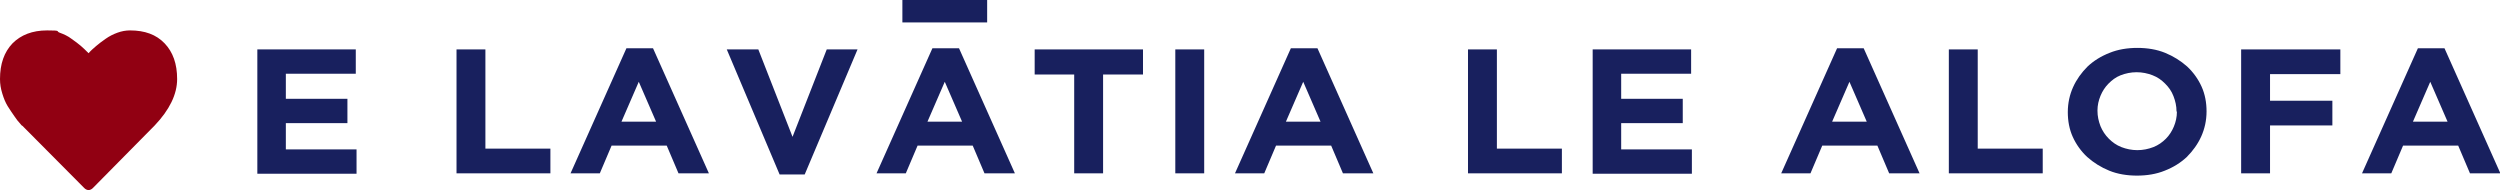
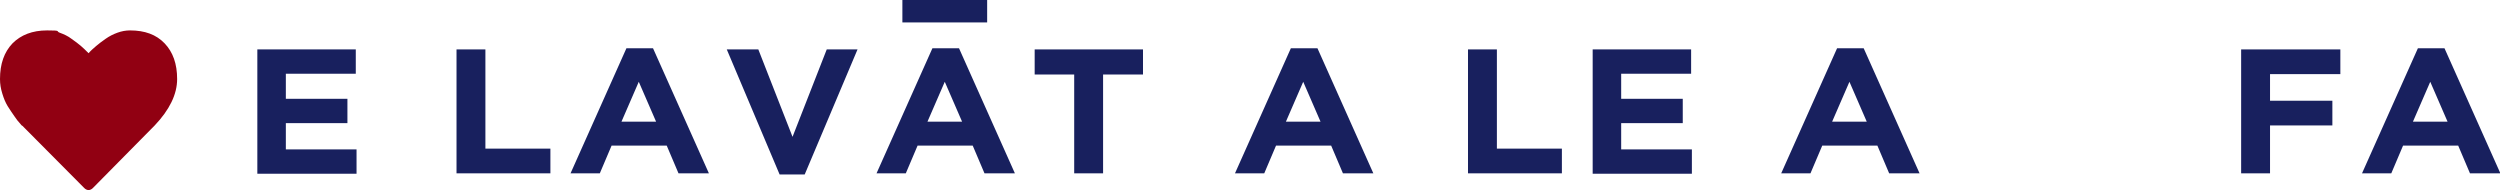
<svg xmlns="http://www.w3.org/2000/svg" id="Layer_1" data-name="Layer 1" version="1.1" viewBox="0 0 657.7 50">
  <defs>
    <style>
      .cls-1 {
        fill: #910012;
      }

      .cls-1, .cls-2 {
        stroke-width: 0px;
      }

      .cls-2 {
        fill: #18205e;
      }
    </style>
  </defs>
  <g>
    <path class="cls-2" d="M67.7,45.6V13h25.9v6.4h-18.4v6.6h16.2v6.4h-16.2v6.9h18.6v6.4h-26.1Z" />
    <path class="cls-2" d="M120.1,45.6V13h7.6v26.1h17.1v6.5h-24.7Z" />
    <path class="cls-2" d="M178.5,45.6l-3.1-7.3h-14.5l-3.1,7.3h-7.7l14.7-32.9h7l14.7,32.9h-8ZM168.1,21.4l-4.6,10.6h9.1l-4.6-10.6h.1Z" />
    <path class="cls-2" d="M211.8,45.9h-6.7l-13.9-32.9h8.3l9,23,9-23h8.1l-13.9,32.9h0Z" />
    <path class="cls-2" d="M259,45.6l-3.1-7.3h-14.5l-3.1,7.3h-7.7l14.7-32.9h7l14.7,32.9h-8ZM248.6,21.4l-4.6,10.6h9.1l-4.6-10.6h.1Z" />
    <path class="cls-2" d="M290.2,19.6v26h-7.6v-26h-10.4v-6.6h28.5v6.6h-10.5Z" />
-     <path class="cls-2" d="M309.2,45.6V13h7.6v32.6h-7.6Z" />
    <path class="cls-2" d="M353.3,45.6l-3.1-7.3h-14.5l-3.1,7.3h-7.7l14.7-32.9h7l14.7,32.9h-8ZM342.9,21.4l-4.6,10.6h9.1l-4.6-10.6h.1Z" />
    <path class="cls-2" d="M386.2,45.6V13h7.6v26.1h17.1v6.5h-24.7Z" />
    <path class="cls-2" d="M419,45.6V13h25.9v6.4h-18.4v6.6h16.2v6.4h-16.2v6.9h18.6v6.4h-26.1Z" />
    <path class="cls-2" d="M497,45.6l-3.1-7.3h-14.5l-3.1,7.3h-7.7l14.7-32.9h7l14.7,32.9h-8ZM486.6,21.4l-4.6,10.6h9.1l-4.6-10.6h.1Z" />
-     <path class="cls-2" d="M512.7,45.6V13h7.6v26.1h17.1v6.5h-24.7,0Z" />
-     <path class="cls-2" d="M579.1,35.9c-.9,2-2.2,3.8-3.8,5.4-1.6,1.5-3.5,2.7-5.8,3.6-2.2.9-4.7,1.3-7.3,1.3s-5.1-.4-7.3-1.3c-2.2-.9-4.1-2.1-5.8-3.6-1.6-1.5-2.9-3.3-3.8-5.3-.9-2-1.3-4.2-1.3-6.5h0c0-2.4.5-4.6,1.4-6.6s2.2-3.8,3.8-5.4c1.6-1.5,3.5-2.7,5.8-3.6,2.2-.9,4.7-1.3,7.3-1.3s5.1.4,7.3,1.3c2.2.9,4.1,2.1,5.8,3.6,1.6,1.5,2.9,3.3,3.8,5.3.9,2,1.3,4.2,1.3,6.5h0c0,2.4-.5,4.6-1.4,6.6ZM572.6,29.3c0-1.4-.3-2.7-.8-4s-1.2-2.3-2.2-3.3-2-1.7-3.3-2.2-2.7-.8-4.2-.8-2.9.3-4.2.8-2.3,1.3-3.2,2.2c-.9.9-1.6,2-2.1,3.2s-.8,2.5-.8,3.9h0c0,1.5.3,2.8.8,4.1.5,1.2,1.2,2.3,2.2,3.3.9.9,2,1.7,3.3,2.2s2.7.8,4.2.8,2.9-.3,4.2-.8,2.4-1.3,3.3-2.2c.9-.9,1.6-2,2.1-3.2s.8-2.5.8-3.9h0Z" />
    <path class="cls-2" d="M597.2,19.5v7h16.4v6.5h-16.4v12.6h-7.6V13h26.1v6.5h-18.6,0Z" />
    <path class="cls-2" d="M649.8,45.6l-3.1-7.3h-14.5l-3.1,7.3h-7.7l14.7-32.9h7l14.7,32.9h-8ZM639.4,21.4l-4.6,10.6h9.1l-4.6-10.6h0Z" />
  </g>
  <rect class="cls-2" x="237.4" width="22.3" height="5.9" />
  <path class="cls-1" d="M24.4,49.5c-.3.3-.7.5-1.1.5s-.8-.2-1.1-.5L5.9,33.1c-.2,0-.4-.4-.7-.7-.3-.3-.8-.9-1.4-1.8s-1.2-1.7-1.8-2.7-1-2-1.4-3.3C.2,23.3,0,22.1,0,20.8,0,16.8,1.1,13.7,3.3,11.4c2.2-2.2,5.2-3.4,9.1-3.4s2.2.2,3.3.6,2.2.9,3.1,1.6c1,.7,1.8,1.3,2.5,1.9s1.3,1.2,2,1.9c.6-.7,1.3-1.3,2-1.9s1.5-1.2,2.5-1.9,2-1.2,3.1-1.6c1.1-.4,2.2-.6,3.3-.6,3.9,0,6.9,1.1,9.1,3.4s3.3,5.4,3.3,9.4-2,8.1-5.9,12.2l-16.1,16.3-.2.2Z" />
</svg>